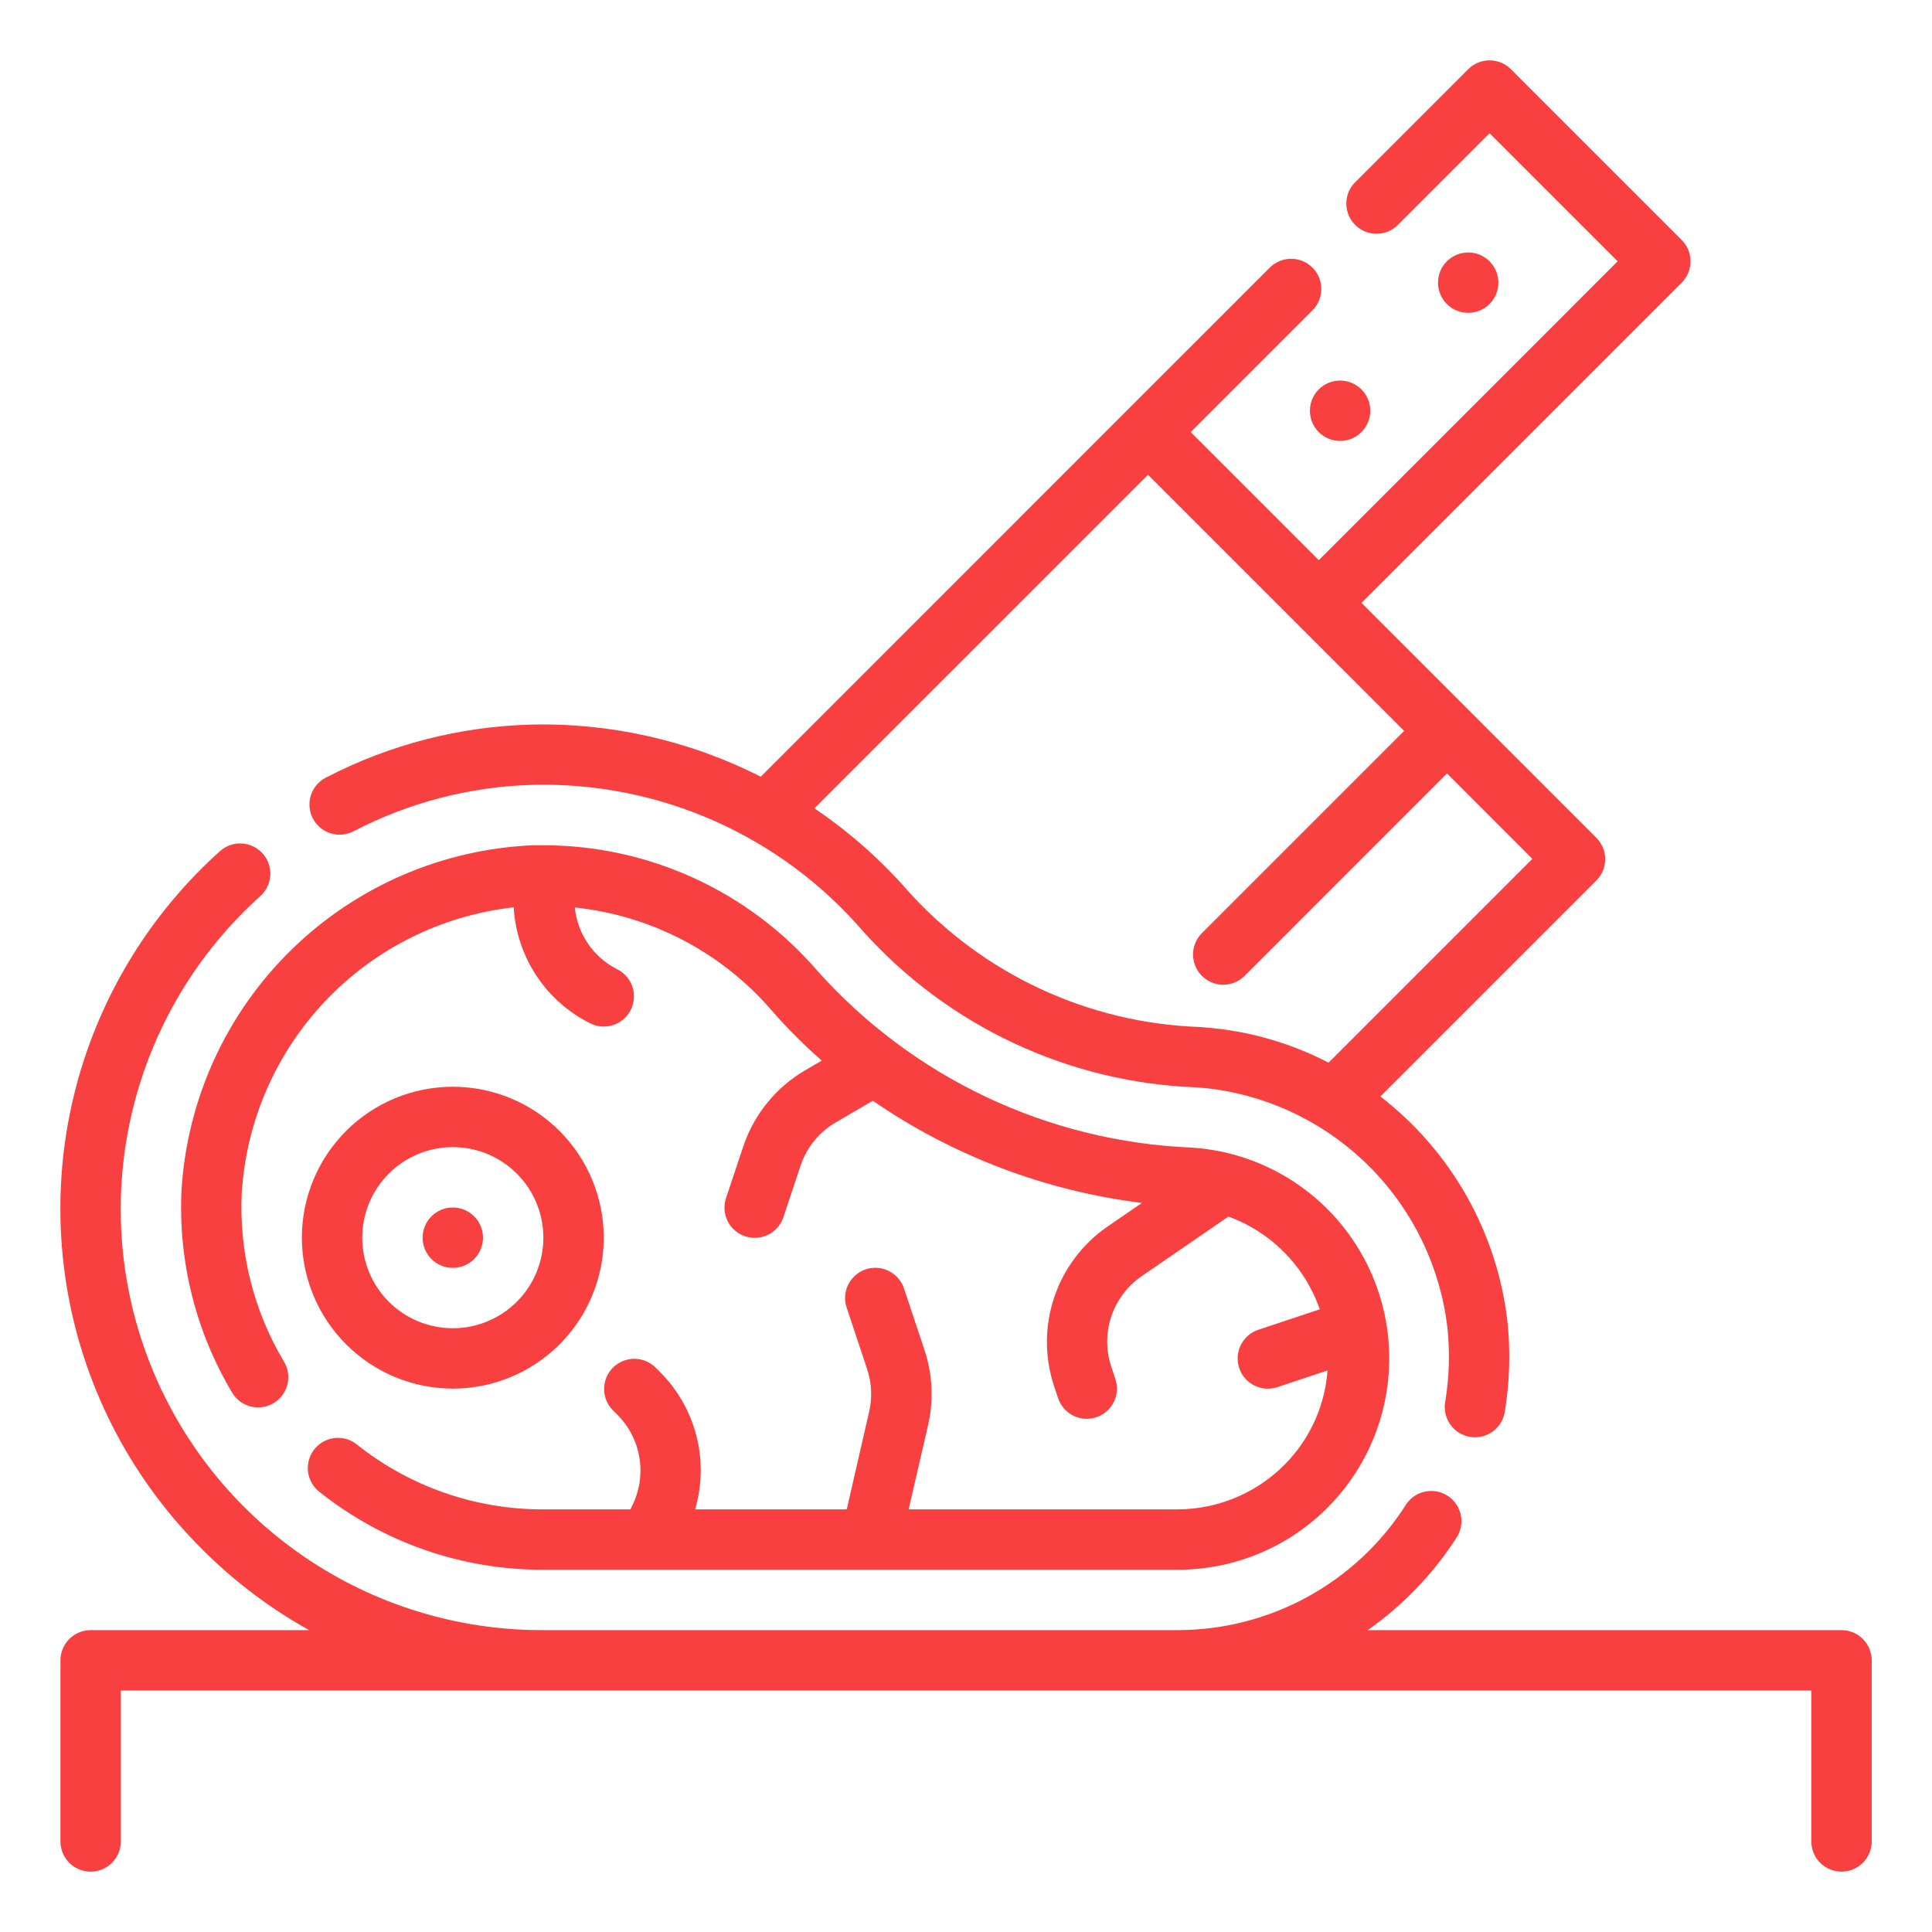
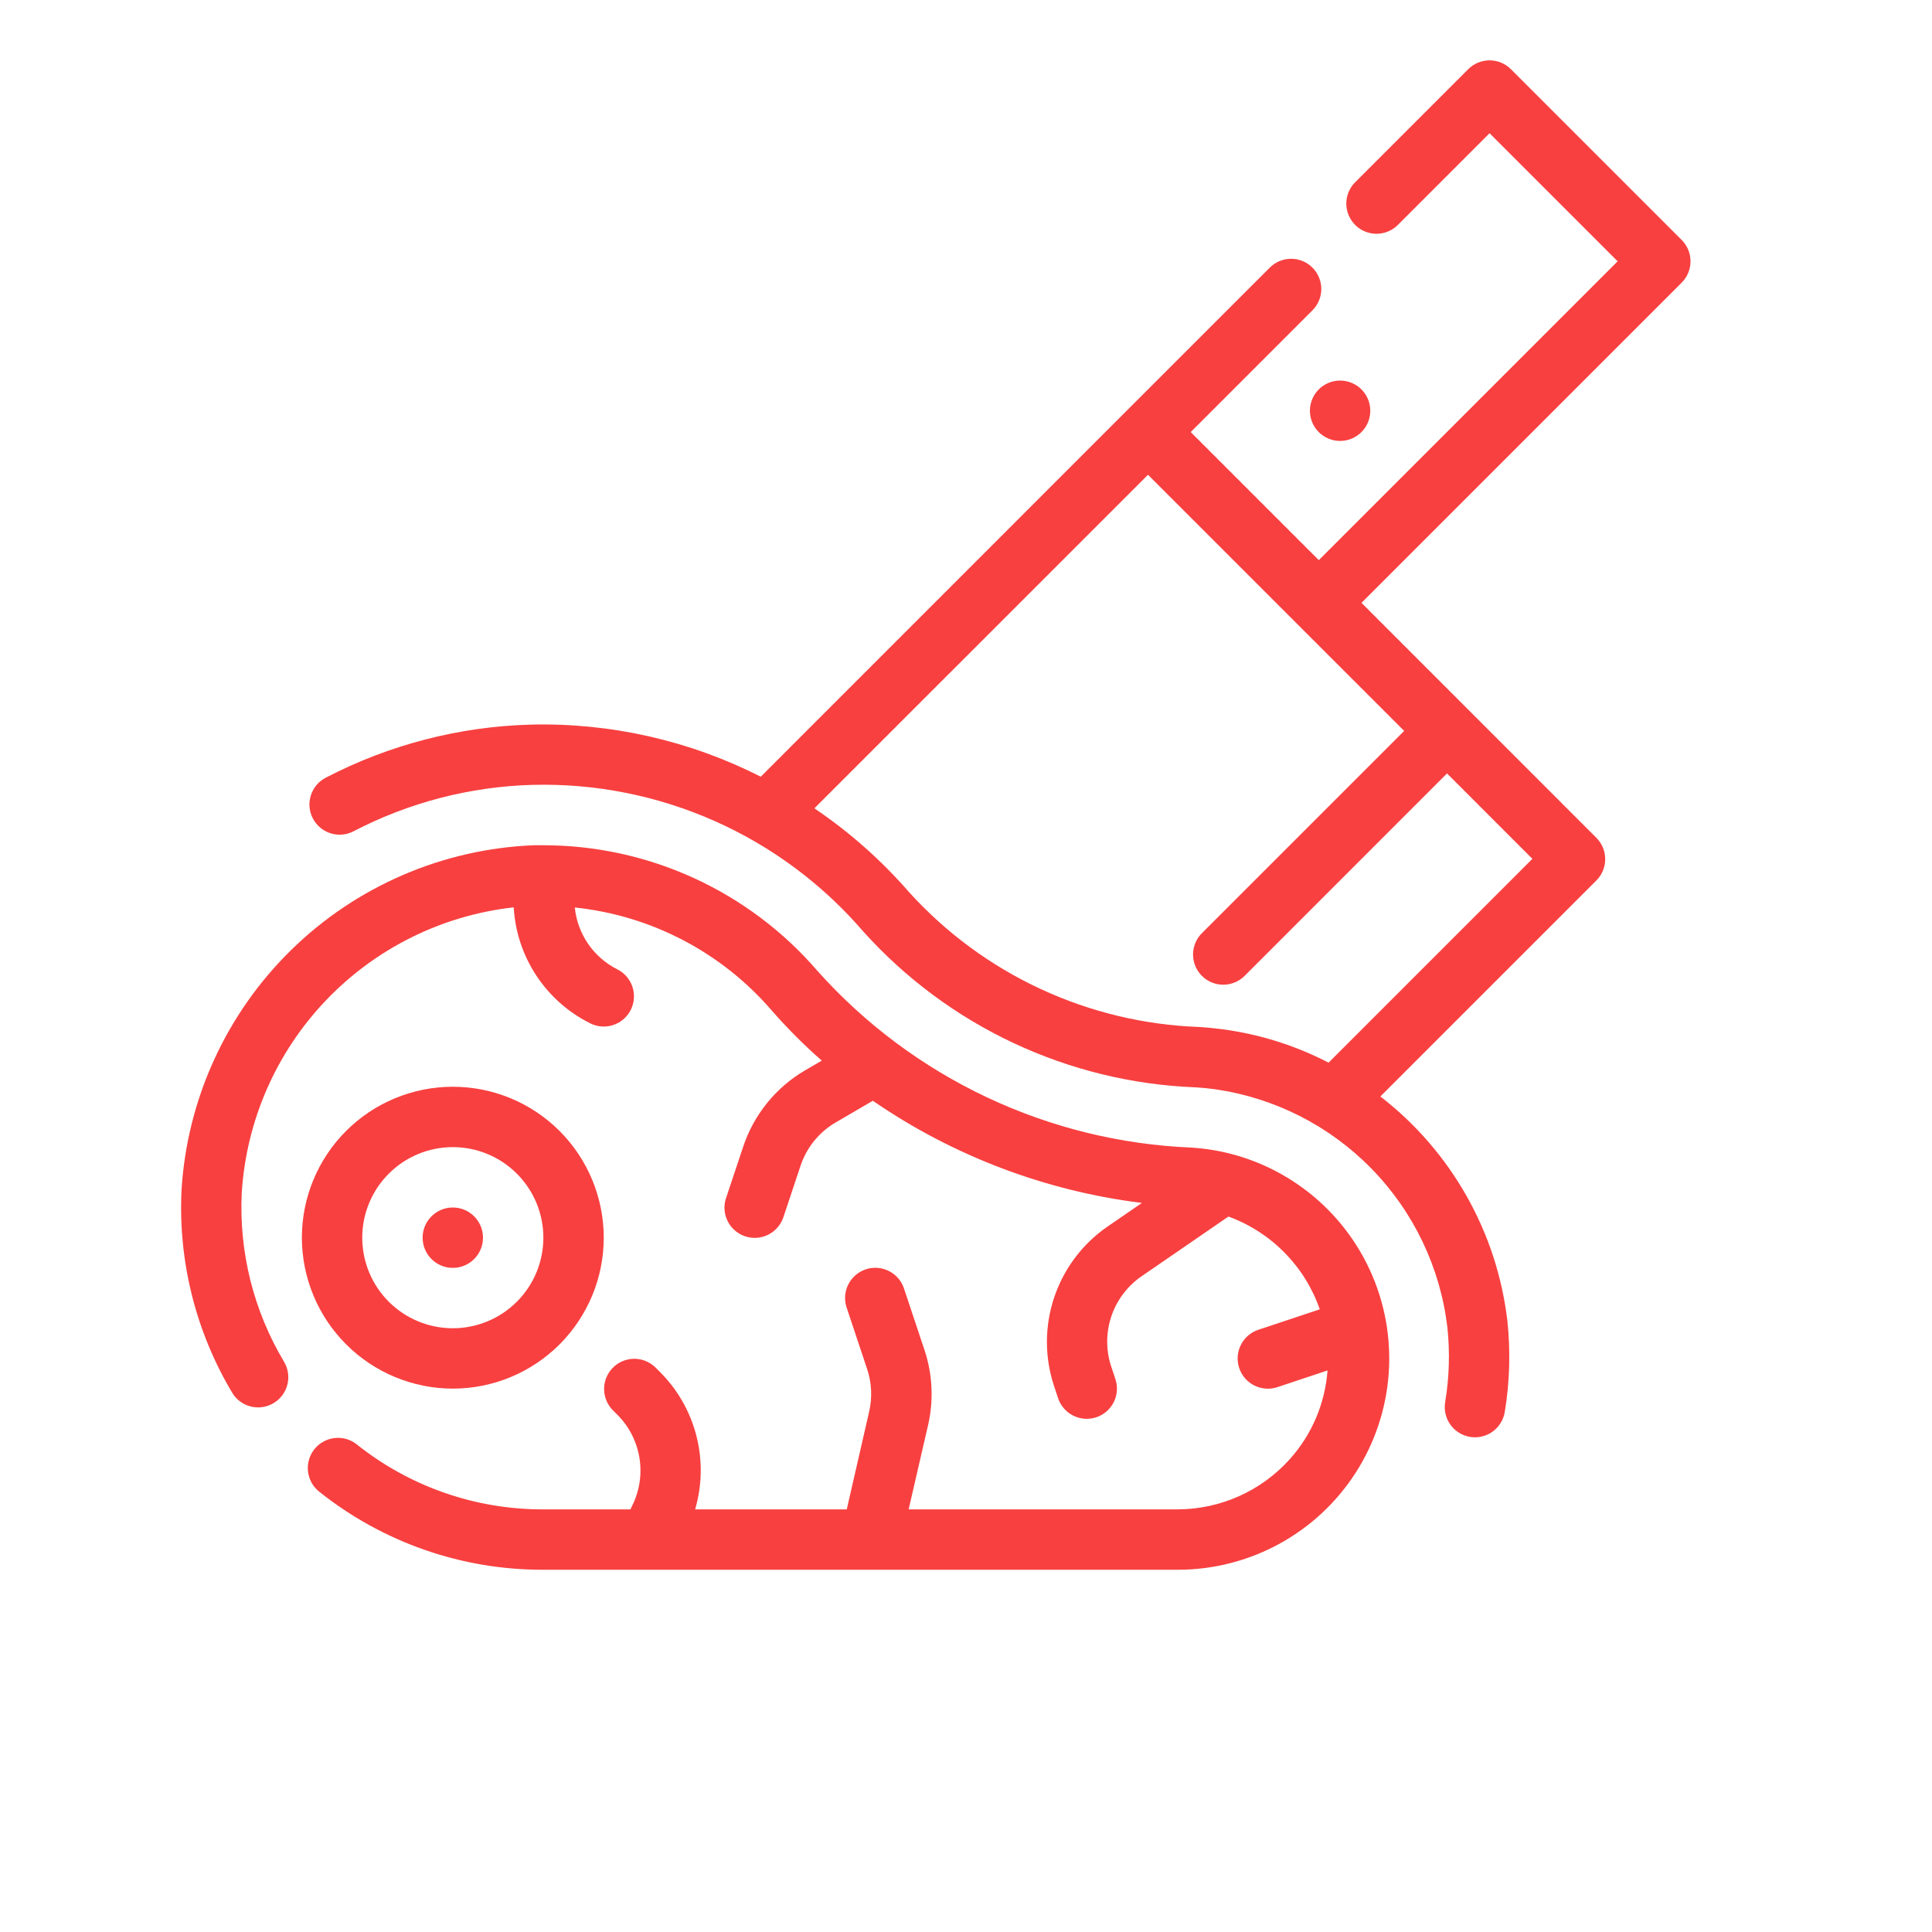
<svg xmlns="http://www.w3.org/2000/svg" width="1200pt" height="1200pt" version="1.1" viewBox="0 0 1200 1200">
  <g fill="#f84040">
    <path d="m819.11 268.39c3.516 3.516 8.285 5.488 13.258 5.484 4.973 0 9.738-1.977 13.254-5.492s5.488-8.285 5.488-13.258-1.973-9.738-5.488-13.254c-3.516-3.516-8.281-5.492-13.254-5.496-4.973 0-9.742 1.973-13.258 5.484-3.523 3.519-5.5 8.289-5.5 13.266 0 4.977 1.977 9.75 5.5 13.266z" />
-     <path d="m925.18 188.83c3.519-3.516 5.496-8.285 5.496-13.258 0-4.973-1.977-9.742-5.492-13.262-3.516-3.516-8.285-5.492-13.258-5.492-4.973 0-9.742 1.977-13.258 5.492-3.519 3.519-5.492 8.289-5.492 13.262 0 4.973 1.977 9.742 5.492 13.258s8.285 5.488 13.258 5.488c4.973 0 9.738-1.973 13.254-5.488z" />
-     <path d="m1143.8 1012.5h-294.28c21.957-15.426 40.711-34.969 55.219-57.543 3.621-5.637 3.961-12.777 0.887-18.73-3.07-5.957-9.086-9.82-15.777-10.137s-13.047 2.961-16.664 8.598c-15.191 23.863-36.16 43.504-60.961 57.105-24.801 13.602-52.637 20.723-80.922 20.707h-393.75c-53.016 0.227-104.85-15.672-148.62-45.582-43.773-29.91-77.418-72.422-96.473-121.89-19.055-49.473-22.621-103.57-10.219-155.12 12.398-51.547 40.176-98.105 79.645-133.5 4.891-4.519 7.019-11.293 5.59-17.797-1.426-6.504-6.199-11.766-12.535-13.816-6.336-2.051-13.285-0.59-18.254 3.844-39.844 35.695-69.344 81.449-85.418 132.47-16.074 51.02-18.121 105.42-5.934 157.51 12.188 52.082 38.164 99.93 75.207 138.52 20.895 21.934 44.969 40.598 71.418 55.367h-135.66c-4.973 0-9.742 1.977-13.258 5.492-3.516 3.516-5.492 8.285-5.492 13.258v112.5c0 6.699 3.574 12.887 9.375 16.238 5.801 3.348 12.949 3.348 18.75 0 5.801-3.352 9.375-9.539 9.375-16.238v-93.75h1050v93.75c0 6.699 3.574 12.887 9.375 16.238 5.801 3.348 12.949 3.348 18.75 0 5.801-3.352 9.375-9.539 9.375-16.238v-112.5c0-4.973-1.977-9.742-5.492-13.258-3.516-3.516-8.285-5.492-13.258-5.492z" />
    <path d="m281.25 862.5c24.863 0 48.711-9.879 66.293-27.457 17.578-17.582 27.457-41.43 27.457-66.293s-9.879-48.711-27.457-66.293c-17.582-17.578-41.43-27.457-66.293-27.457s-48.711 9.879-66.293 27.457c-17.578 17.582-27.457 41.43-27.457 66.293 0.031 24.855 9.918 48.684 27.492 66.258 17.574 17.574 41.402 27.461 66.258 27.492zm0-150c14.918 0 29.227 5.926 39.773 16.477 10.551 10.547 16.477 24.855 16.477 39.773s-5.926 29.227-16.477 39.773c-10.547 10.551-24.855 16.477-39.773 16.477s-29.227-5.926-39.773-16.477c-10.551-10.547-16.477-24.855-16.477-39.773s5.926-29.227 16.477-39.773c10.547-10.551 24.855-16.477 39.773-16.477z" />
    <path d="m300 768.75c0 10.355-8.395 18.75-18.75 18.75s-18.75-8.395-18.75-18.75 8.395-18.75 18.75-18.75 18.75 8.395 18.75 18.75" />
    <path d="m219.47 516.39c34.406-17.938 72.438-27.82 111.23-28.895 38.879-1.016 77.496 6.637 113.05 22.402 35.555 15.766 67.152 39.246 92.504 68.742 26.172 29.082 57.91 52.629 93.332 69.242 35.426 16.613 73.82 25.961 112.92 27.488 4.051 0.242 8.117 0.656 12.227 1.199 36.941 5.312 71.098 22.664 97.176 49.363s42.621 61.254 47.066 98.312c1.656 15.539 1.203 31.23-1.352 46.648-0.82 4.926 0.352 9.973 3.266 14.027 2.91 4.051 7.316 6.777 12.242 7.574 0.996 0.164 2.008 0.246 3.019 0.242 4.449-0.004 8.75-1.59 12.137-4.477 3.387-2.883 5.637-6.879 6.352-11.273 3.102-18.77 3.637-37.875 1.594-56.793-3.234-27.27-11.875-53.621-25.418-77.516-13.539-23.891-31.711-44.844-53.445-61.629l134.16-134.16c3.516-3.516 5.488-8.281 5.488-13.254 0-4.973-1.973-9.742-5.488-13.258l-145.89-145.93 198.88-198.88c3.512-3.516 5.488-8.285 5.488-13.254 0-4.973-1.977-9.742-5.488-13.258l-106.07-106.07c-3.516-3.512-8.285-5.488-13.258-5.488-4.969 0-9.738 1.977-13.254 5.488l-70.445 70.445c-4.598 4.762-6.348 11.598-4.594 17.984 1.75 6.383 6.738 11.375 13.125 13.125 6.383 1.75 13.219 0.004 17.98-4.598l57.188-57.188 79.555 79.555-185.62 185.62-79.555-79.555 75.395-75.395c3.617-3.492 5.68-8.293 5.723-13.32 0.047-5.031-1.934-9.867-5.488-13.422-3.559-3.559-8.395-5.535-13.422-5.492-5.031 0.043-9.832 2.106-13.324 5.723l-88.648 88.633-227.29 227.34c-44.156-22.453-93.203-33.574-142.73-32.363-44.414 1.18-87.98 12.445-127.41 32.945-4.422 2.269-7.762 6.207-9.281 10.941-1.52 4.734-1.098 9.879 1.172 14.305 2.273 4.422 6.211 7.762 10.945 9.281 4.734 1.523 9.879 1.102 14.305-1.172zm493.57-221.5 159.11 159.09-125.62 125.62c-4.738 4.738-6.594 11.641-4.859 18.113 1.73 6.473 6.785 11.531 13.254 13.266 6.473 1.738 13.379-0.109 18.117-4.848l125.72-125.74 53.023 53.043-126.6 126.6h0.004c-20.484-10.613-42.648-17.609-65.512-20.68-5-0.676-9.945-1.168-14.832-1.48-34.117-1.215-67.645-9.254-98.602-23.641-30.961-14.391-58.719-34.836-81.641-60.137-17.246-19.828-37.004-37.32-58.781-52.031z" />
    <path d="m144.21 865.03c3.438 5.75 9.688 9.23 16.387 9.125 6.699-0.102 12.836-3.773 16.098-9.625 3.258-5.856 3.148-13.004-0.293-18.758-18.883-31.594-28.016-68.062-26.25-104.83 2.793-44.715 21.258-87.012 52.152-119.46 30.898-32.441 72.242-52.949 116.77-57.918 0.871 15.133 5.727 29.77 14.078 42.426 8.352 12.652 19.898 22.875 33.469 29.629 5.996 2.996 13.133 2.562 18.727-1.133 5.59-3.695 8.785-10.09 8.379-16.781-0.402-6.688-4.348-12.652-10.34-15.648-14.77-7.457-24.711-21.938-26.363-38.398 47.461 4.957 91.23 27.863 122.36 64.031 9.652 11.027 20.016 21.414 31.031 31.086l-10.273 5.981h-0.004c-18.168 10.605-31.859 27.461-38.512 47.418l-10.668 31.988c-2.117 6.363-0.68 13.375 3.773 18.391s11.242 7.273 17.812 5.922c6.57-1.348 11.922-6.098 14.039-12.461l10.668-31.988c3.762-11.312 11.523-20.867 21.824-26.867l23.062-13.461v-0.004c49.805 34.266 107.12 56.039 167.12 63.469l-21.523 14.793h-0.004c-15.418 10.68-26.969 26.055-32.941 43.832-5.969 17.781-6.035 37.012-0.188 54.832l2.606 7.82c1.246 3.731 3.637 6.977 6.828 9.273 3.195 2.297 7.031 3.535 10.965 3.531 2.012-0.008 4.012-0.328 5.926-0.957 4.719-1.57 8.621-4.953 10.848-9.398 2.227-4.449 2.594-9.602 1.02-14.32l-2.606-7.82v0.004c-3.332-10.105-3.309-21.016 0.07-31.102 3.383-10.09 9.934-18.812 18.68-24.867l54.055-37.164c26.613 9.699 47.453 30.859 56.738 57.617l-38.156 12.711v0.004c-6.363 2.117-11.113 7.469-12.461 14.035-1.352 6.57 0.906 13.359 5.922 17.812 5.016 4.453 12.027 5.894 18.391 3.777l31.125-10.367v-0.004c-1.492 20.434-9.715 39.793-23.383 55.051-17.812 19.871-43.234 31.227-69.918 31.238h-166.88l12.039-52.18c3.602-15.531 2.836-31.754-2.215-46.875l-12.711-38.137v-0.004c-2.117-6.363-7.469-11.113-14.039-12.461-6.57-1.352-13.359 0.91-17.812 5.926-4.453 5.012-5.891 12.023-3.773 18.387l12.711 38.137c2.867 8.57 3.301 17.766 1.258 26.57l-13.895 60.637h-94.18c4.363-14.871 4.641-30.645 0.801-45.66-3.844-15.016-11.656-28.723-22.629-39.672l-2.926-2.926h0.004c-4.766-4.598-11.598-6.344-17.984-4.594-6.387 1.75-11.375 6.738-13.125 13.125-1.75 6.387-0.004 13.219 4.594 17.984l2.926 2.926v-0.004c7.293 7.281 12.109 16.676 13.758 26.848 1.648 10.172 0.051 20.605-4.57 29.816l-1.066 2.156h-54.039c-42.105 0.133-82.996-14.109-115.91-40.367-5.25-4.16-12.324-5.203-18.551-2.734-6.231 2.469-10.668 8.07-11.645 14.699s1.656 13.273 6.91 17.434c39.527 31.531 88.633 48.633 139.2 48.469h393.75c44.793 0.129 86.562-22.594 110.79-60.277 24.223-37.68 27.555-85.113 8.84-125.81-18.715-40.699-56.895-69.043-101.27-75.176-3.188-0.43-6.336-0.75-9.602-0.957h0.004c-44.07-1.82-87.328-12.465-127.21-31.297-39.887-18.836-75.586-45.477-104.99-78.352-21.121-24.535-47.293-44.219-76.727-57.703-29.43-13.484-61.43-20.453-93.805-20.43h-5.625c-56.543 2.231-110.24 25.379-150.69 64.957-40.449 39.574-64.758 92.762-68.219 149.24-2.129 44.129 8.816 87.902 31.465 125.83z" />
  </g>
</svg>